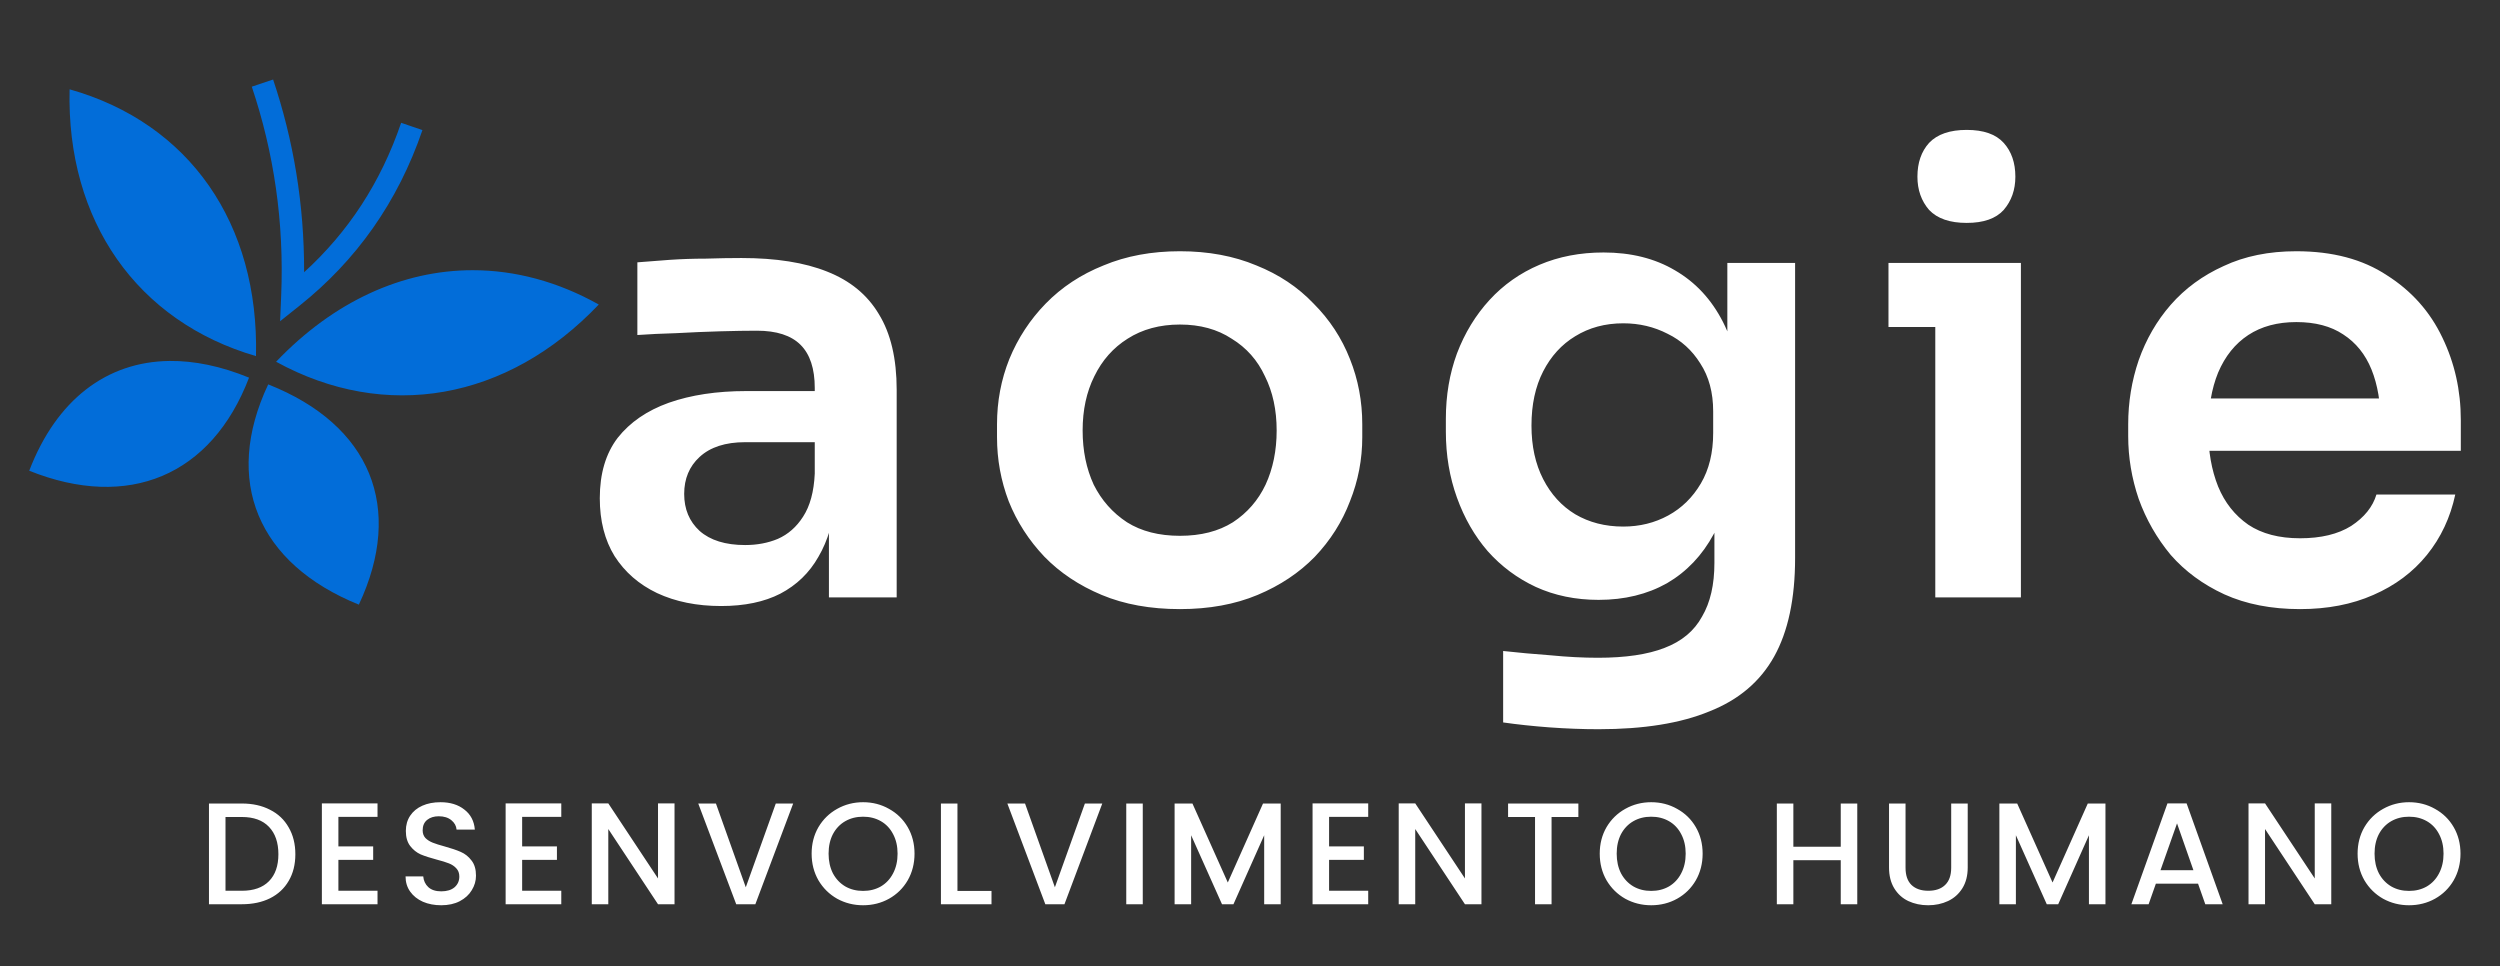
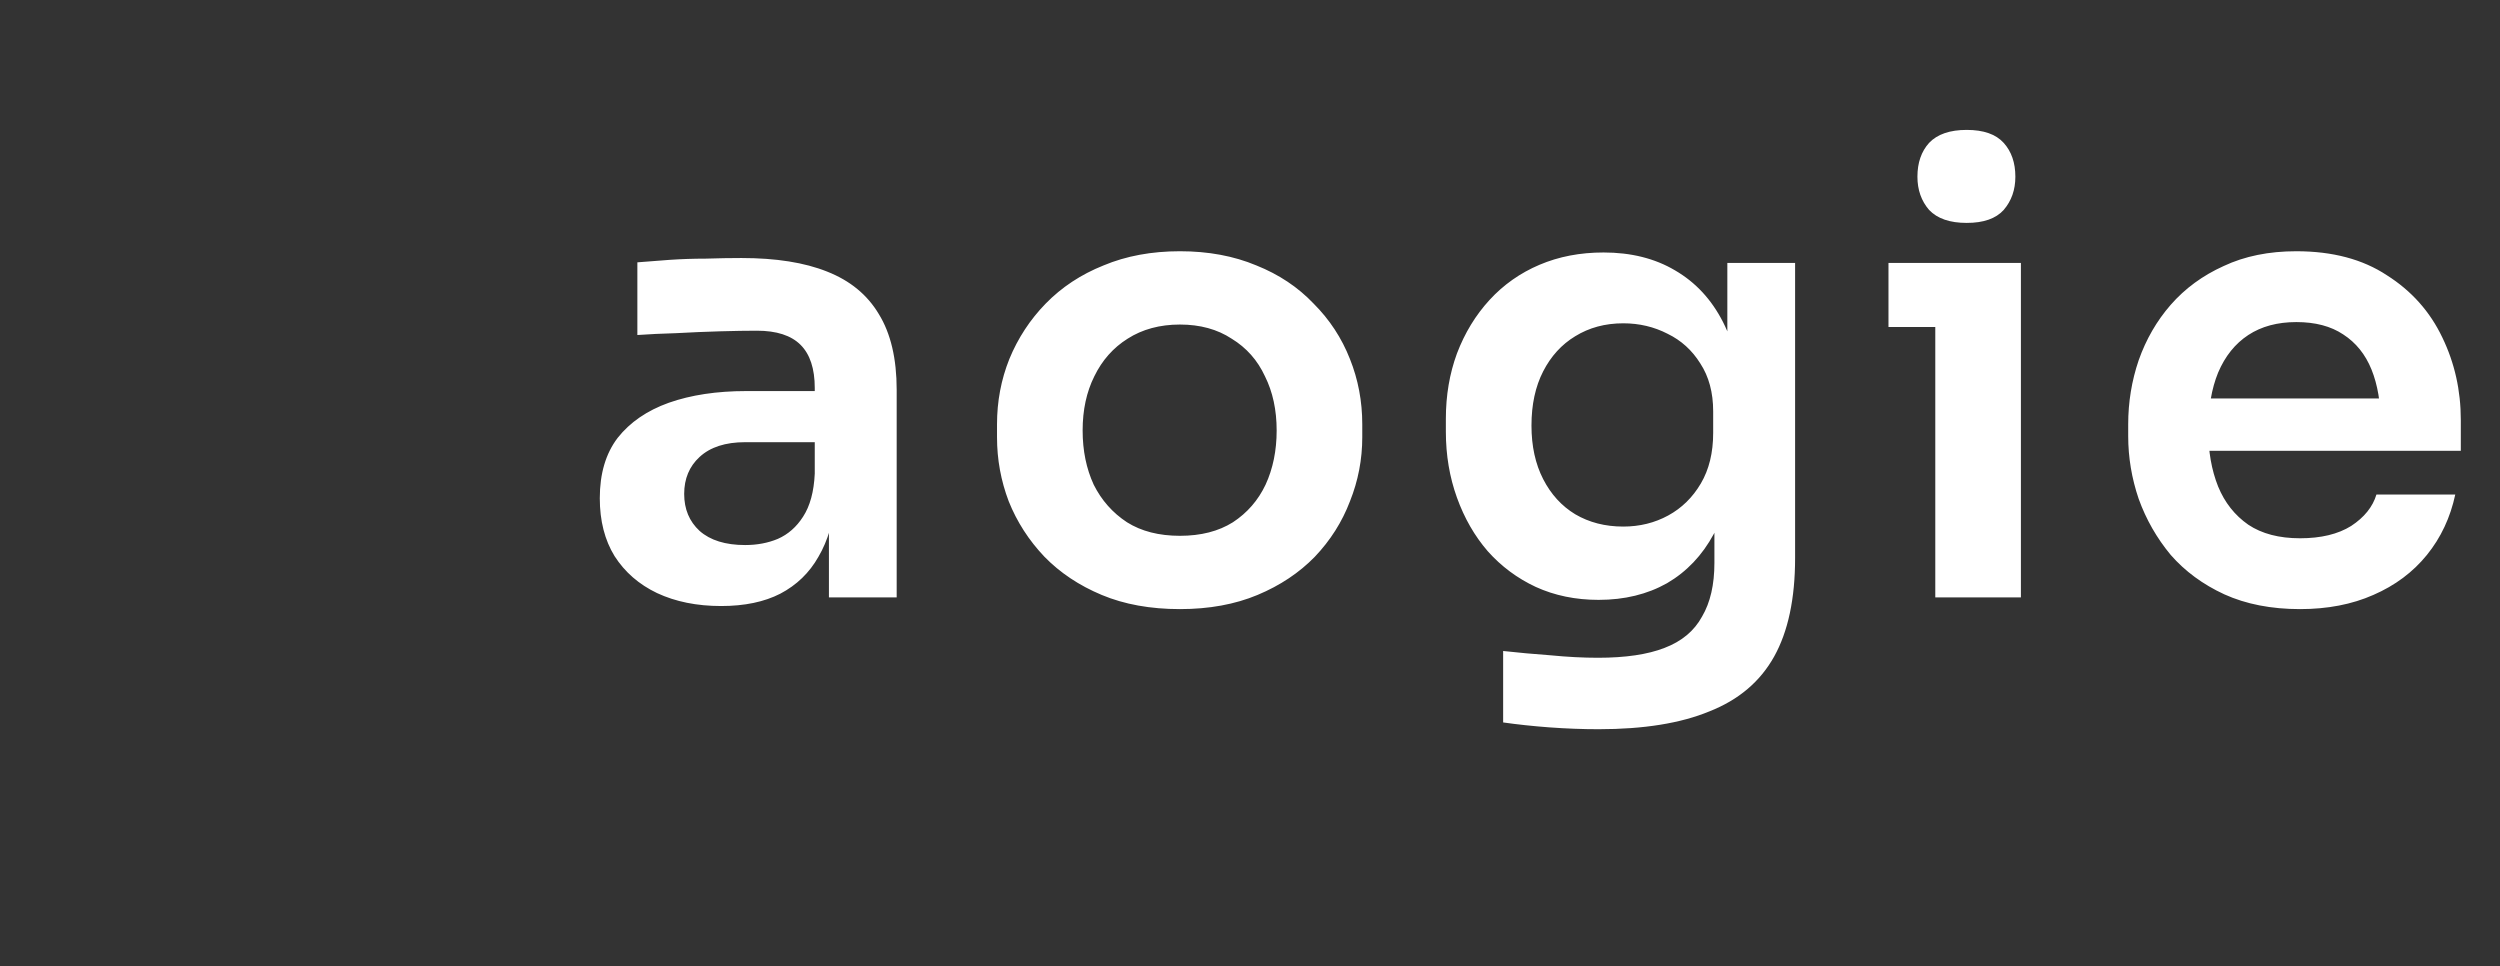
<svg xmlns="http://www.w3.org/2000/svg" width="207" height="80" viewBox="0 0 207 80" fill="none">
  <rect x="0" y="0" width="207" height="80" fill="#333333" stroke="none" />
-   <path d="M22.613 6.585L20.848 7.177C22.665 12.591 23.545 18.349 23.279 24.555L23.192 26.597L24.788 25.324C29.491 21.579 32.939 16.736 34.977 10.772L33.215 10.168C31.517 15.136 28.824 19.223 25.181 22.541C25.196 16.898 24.293 11.591 22.613 6.585ZM5.763 7.395C5.492 18.309 11.363 26.622 21.196 29.486C21.453 18.519 15.703 10.201 5.763 7.395ZM39.148 22.373C33.327 22.37 27.627 24.957 22.861 29.953C31.904 34.918 42.001 33.181 49.578 25.215C46.175 23.309 42.64 22.375 39.148 22.373ZM14.043 29.887C8.818 29.945 4.67 33.111 2.42 38.977C10.621 42.267 17.517 39.401 20.62 31.27C18.296 30.316 16.087 29.865 14.043 29.887ZM22.208 31.827C18.447 39.801 21.332 46.672 29.713 50.065C33.477 42.05 30.708 35.191 22.208 31.827Z" fill="#026DD9" />
  <path d="M68.635 49.465V41.254H67.462V32.125C67.462 30.527 67.071 29.337 66.289 28.555C65.507 27.773 64.3 27.382 62.668 27.382C61.818 27.382 60.798 27.399 59.608 27.433C58.418 27.467 57.211 27.518 55.987 27.586C54.797 27.62 53.726 27.671 52.774 27.739V21.721C53.556 21.653 54.44 21.585 55.426 21.517C56.412 21.449 57.415 21.415 58.435 21.415C59.489 21.381 60.475 21.364 61.393 21.364C64.249 21.364 66.612 21.738 68.482 22.486C70.386 23.234 71.814 24.407 72.766 26.005C73.752 27.603 74.245 29.694 74.245 32.278V49.465H68.635ZM59.71 50.179C57.704 50.179 55.936 49.822 54.406 49.108C52.91 48.394 51.737 47.374 50.887 46.048C50.071 44.722 49.663 43.124 49.663 41.254C49.663 39.214 50.156 37.548 51.142 36.256C52.162 34.964 53.573 33.995 55.375 33.349C57.211 32.703 59.353 32.38 61.801 32.38H68.227V36.613H61.699C60.067 36.613 58.809 37.021 57.925 37.837C57.075 38.619 56.65 39.639 56.65 40.897C56.65 42.155 57.075 43.175 57.925 43.957C58.809 44.739 60.067 45.13 61.699 45.13C62.685 45.13 63.586 44.96 64.402 44.62C65.252 44.246 65.949 43.634 66.493 42.784C67.071 41.9 67.394 40.71 67.462 39.214L69.196 41.203C69.026 43.141 68.55 44.773 67.768 46.099C67.02 47.425 65.966 48.445 64.606 49.159C63.28 49.839 61.648 50.179 59.71 50.179ZM97.7 50.434C95.252 50.434 93.093 50.043 91.223 49.261C89.353 48.479 87.772 47.425 86.48 46.099C85.188 44.739 84.202 43.209 83.522 41.509C82.876 39.809 82.553 38.041 82.553 36.205V35.134C82.553 33.23 82.893 31.428 83.573 29.728C84.287 27.994 85.29 26.464 86.582 25.138C87.908 23.778 89.506 22.724 91.376 21.976C93.246 21.194 95.354 20.803 97.7 20.803C100.046 20.803 102.154 21.194 104.024 21.976C105.894 22.724 107.475 23.778 108.767 25.138C110.093 26.464 111.096 27.994 111.776 29.728C112.456 31.428 112.796 33.23 112.796 35.134V36.205C112.796 38.041 112.456 39.809 111.776 41.509C111.13 43.209 110.161 44.739 108.869 46.099C107.577 47.425 105.996 48.479 104.126 49.261C102.256 50.043 100.114 50.434 97.7 50.434ZM97.7 44.365C99.434 44.365 100.896 43.991 102.086 43.243C103.276 42.461 104.177 41.424 104.789 40.132C105.401 38.806 105.707 37.31 105.707 35.644C105.707 33.944 105.384 32.448 104.738 31.156C104.126 29.83 103.208 28.793 101.984 28.045C100.794 27.263 99.366 26.872 97.7 26.872C96.034 26.872 94.589 27.263 93.365 28.045C92.175 28.793 91.257 29.83 90.611 31.156C89.965 32.448 89.642 33.944 89.642 35.644C89.642 37.31 89.948 38.806 90.56 40.132C91.206 41.424 92.124 42.461 93.314 43.243C94.504 43.991 95.966 44.365 97.7 44.365ZM132.365 60.379C131.039 60.379 129.679 60.328 128.285 60.226C126.925 60.124 125.65 59.988 124.46 59.818V53.902C125.684 54.038 126.993 54.157 128.387 54.259C129.781 54.395 131.09 54.463 132.314 54.463C134.592 54.463 136.428 54.191 137.822 53.647C139.25 53.103 140.287 52.236 140.933 51.046C141.613 49.89 141.953 48.411 141.953 46.609V41.152L143.483 37.684C143.381 40.234 142.854 42.41 141.902 44.212C140.95 45.98 139.658 47.34 138.026 48.292C136.394 49.21 134.507 49.669 132.365 49.669C130.461 49.669 128.727 49.312 127.163 48.598C125.633 47.884 124.307 46.898 123.185 45.64C122.097 44.382 121.247 42.903 120.635 41.203C120.023 39.503 119.717 37.684 119.717 35.746V34.675C119.717 32.737 120.023 30.935 120.635 29.269C121.281 27.569 122.182 26.09 123.338 24.832C124.494 23.574 125.871 22.605 127.469 21.925C129.067 21.245 130.835 20.905 132.773 20.905C135.051 20.905 137.023 21.398 138.689 22.384C140.389 23.37 141.715 24.798 142.667 26.668C143.619 28.538 144.146 30.833 144.248 33.553L143.024 33.757V21.772H148.634V46.201C148.634 49.567 148.056 52.287 146.9 54.361C145.744 56.435 143.959 57.948 141.545 58.9C139.165 59.886 136.105 60.379 132.365 60.379ZM134.405 43.6C135.765 43.6 137.006 43.294 138.128 42.682C139.25 42.07 140.151 41.186 140.831 40.03C141.511 38.874 141.851 37.48 141.851 35.848V34.063C141.851 32.499 141.494 31.173 140.78 30.085C140.1 28.997 139.199 28.181 138.077 27.637C136.955 27.059 135.731 26.77 134.405 26.77C132.909 26.77 131.583 27.127 130.427 27.841C129.305 28.521 128.421 29.49 127.775 30.748C127.129 32.006 126.806 33.502 126.806 35.236C126.806 36.936 127.129 38.415 127.775 39.673C128.421 40.931 129.305 41.9 130.427 42.58C131.583 43.26 132.909 43.6 134.405 43.6ZM160.242 49.465V21.772H167.331V49.465H160.242ZM156.366 27.076V21.772H167.331V27.076H156.366ZM162.843 18.457C161.449 18.457 160.412 18.1 159.732 17.386C159.086 16.638 158.763 15.72 158.763 14.632C158.763 13.476 159.086 12.541 159.732 11.827C160.412 11.113 161.449 10.756 162.843 10.756C164.237 10.756 165.257 11.113 165.903 11.827C166.549 12.541 166.872 13.476 166.872 14.632C166.872 15.72 166.549 16.638 165.903 17.386C165.257 18.1 164.237 18.457 162.843 18.457ZM190.444 50.434C188.064 50.434 185.973 50.026 184.171 49.21C182.403 48.394 180.924 47.306 179.734 45.946C178.578 44.552 177.694 43.005 177.082 41.305C176.504 39.605 176.215 37.871 176.215 36.103V35.134C176.215 33.298 176.504 31.53 177.082 29.83C177.694 28.096 178.578 26.566 179.734 25.24C180.924 23.88 182.386 22.809 184.12 22.027C185.854 21.211 187.86 20.803 190.138 20.803C193.13 20.803 195.629 21.466 197.635 22.792C199.675 24.084 201.205 25.801 202.225 27.943C203.245 30.051 203.755 32.329 203.755 34.777V37.327H179.224V32.992H199.318L197.125 35.134C197.125 33.366 196.87 31.853 196.36 30.595C195.85 29.337 195.068 28.368 194.014 27.688C192.994 27.008 191.702 26.668 190.138 26.668C188.574 26.668 187.248 27.025 186.16 27.739C185.072 28.453 184.239 29.49 183.661 30.85C183.117 32.176 182.845 33.774 182.845 35.644C182.845 37.378 183.117 38.925 183.661 40.285C184.205 41.611 185.038 42.665 186.16 43.447C187.282 44.195 188.71 44.569 190.444 44.569C192.178 44.569 193.589 44.229 194.677 43.549C195.765 42.835 196.462 41.968 196.768 40.948H203.296C202.888 42.852 202.106 44.518 200.95 45.946C199.794 47.374 198.315 48.479 196.513 49.261C194.745 50.043 192.722 50.434 190.444 50.434Z" fill="white" />
-   <path d="M20.027 66.531C20.915 66.531 21.691 66.703 22.355 67.047C23.027 67.383 23.543 67.871 23.903 68.511C24.271 69.143 24.455 69.883 24.455 70.731C24.455 71.579 24.271 72.315 23.903 72.939C23.543 73.563 23.027 74.043 22.355 74.379C21.691 74.707 20.915 74.871 20.027 74.871H17.303V66.531H20.027ZM20.027 73.755C21.003 73.755 21.751 73.491 22.271 72.963C22.791 72.435 23.051 71.691 23.051 70.731C23.051 69.763 22.791 69.007 22.271 68.463C21.751 67.919 21.003 67.647 20.027 67.647H18.671V73.755H20.027ZM28.019 67.635V70.083H30.899V71.199H28.019V73.755H31.259V74.871H26.651V66.519H31.259V67.635H28.019ZM36.532 74.955C35.972 74.955 35.468 74.859 35.02 74.667C34.572 74.467 34.22 74.187 33.964 73.827C33.708 73.467 33.58 73.047 33.58 72.567H35.044C35.076 72.927 35.216 73.223 35.464 73.455C35.72 73.687 36.076 73.803 36.532 73.803C37.004 73.803 37.372 73.691 37.636 73.467C37.9 73.235 38.032 72.939 38.032 72.579C38.032 72.299 37.948 72.071 37.78 71.895C37.62 71.719 37.416 71.583 37.168 71.487C36.928 71.391 36.592 71.287 36.16 71.175C35.616 71.031 35.172 70.887 34.828 70.743C34.492 70.591 34.204 70.359 33.964 70.047C33.724 69.735 33.604 69.319 33.604 68.799C33.604 68.319 33.724 67.899 33.964 67.539C34.204 67.179 34.54 66.903 34.972 66.711C35.404 66.519 35.904 66.423 36.472 66.423C37.28 66.423 37.94 66.627 38.452 67.035C38.972 67.435 39.26 67.987 39.316 68.691H37.804C37.78 68.387 37.636 68.127 37.372 67.911C37.108 67.695 36.76 67.587 36.328 67.587C35.936 67.587 35.616 67.687 35.368 67.887C35.12 68.087 34.996 68.375 34.996 68.751C34.996 69.007 35.072 69.219 35.224 69.387C35.384 69.547 35.584 69.675 35.824 69.771C36.064 69.867 36.392 69.971 36.808 70.083C37.36 70.235 37.808 70.387 38.152 70.539C38.504 70.691 38.8 70.927 39.04 71.247C39.288 71.559 39.412 71.979 39.412 72.507C39.412 72.931 39.296 73.331 39.064 73.707C38.84 74.083 38.508 74.387 38.068 74.619C37.636 74.843 37.124 74.955 36.532 74.955ZM43.234 67.635V70.083H46.114V71.199H43.234V73.755H46.474V74.871H41.866V66.519H46.474V67.635H43.234ZM55.851 74.871H54.483L50.367 68.643V74.871H48.999V66.519H50.367L54.483 72.735V66.519H55.851V74.871ZM65.675 66.531L62.543 74.871H60.959L57.815 66.531H59.279L61.751 73.467L64.235 66.531H65.675ZM71.463 74.955C70.687 74.955 69.971 74.775 69.315 74.415C68.667 74.047 68.151 73.539 67.767 72.891C67.391 72.235 67.203 71.499 67.203 70.683C67.203 69.867 67.391 69.135 67.767 68.487C68.151 67.839 68.667 67.335 69.315 66.975C69.971 66.607 70.687 66.423 71.463 66.423C72.247 66.423 72.963 66.607 73.611 66.975C74.267 67.335 74.783 67.839 75.159 68.487C75.535 69.135 75.723 69.867 75.723 70.683C75.723 71.499 75.535 72.235 75.159 72.891C74.783 73.539 74.267 74.047 73.611 74.415C72.963 74.775 72.247 74.955 71.463 74.955ZM71.463 73.767C72.015 73.767 72.507 73.643 72.939 73.395C73.371 73.139 73.707 72.779 73.947 72.315C74.195 71.843 74.319 71.299 74.319 70.683C74.319 70.067 74.195 69.527 73.947 69.063C73.707 68.599 73.371 68.243 72.939 67.995C72.507 67.747 72.015 67.623 71.463 67.623C70.911 67.623 70.419 67.747 69.987 67.995C69.555 68.243 69.215 68.599 68.967 69.063C68.727 69.527 68.607 70.067 68.607 70.683C68.607 71.299 68.727 71.843 68.967 72.315C69.215 72.779 69.555 73.139 69.987 73.395C70.419 73.643 70.911 73.767 71.463 73.767ZM79.277 73.767H82.097V74.871H77.909V66.531H79.277V73.767ZM91.269 66.531L88.137 74.871H86.553L83.409 66.531H84.873L87.345 73.467L89.829 66.531H91.269ZM94.621 66.531V74.871H93.254V66.531H94.621ZM106.042 66.531V74.871H104.674V69.159L102.13 74.871H101.182L98.626 69.159V74.871H97.257V66.531H98.734L101.662 73.071L104.578 66.531H106.042ZM110.048 67.635V70.083H112.928V71.199H110.048V73.755H113.288V74.871H108.68V66.519H113.288V67.635H110.048ZM122.665 74.871H121.297L117.181 68.643V74.871H115.813V66.519H117.181L121.297 72.735V66.519H122.665V74.871ZM130.689 66.531V67.647H128.469V74.871H127.101V67.647H124.869V66.531H130.689ZM136.718 74.955C135.942 74.955 135.226 74.775 134.57 74.415C133.922 74.047 133.406 73.539 133.022 72.891C132.646 72.235 132.458 71.499 132.458 70.683C132.458 69.867 132.646 69.135 133.022 68.487C133.406 67.839 133.922 67.335 134.57 66.975C135.226 66.607 135.942 66.423 136.718 66.423C137.502 66.423 138.218 66.607 138.866 66.975C139.522 67.335 140.038 67.839 140.414 68.487C140.79 69.135 140.978 69.867 140.978 70.683C140.978 71.499 140.79 72.235 140.414 72.891C140.038 73.539 139.522 74.047 138.866 74.415C138.218 74.775 137.502 74.955 136.718 74.955ZM136.718 73.767C137.27 73.767 137.762 73.643 138.194 73.395C138.626 73.139 138.962 72.779 139.202 72.315C139.45 71.843 139.574 71.299 139.574 70.683C139.574 70.067 139.45 69.527 139.202 69.063C138.962 68.599 138.626 68.243 138.194 67.995C137.762 67.747 137.27 67.623 136.718 67.623C136.166 67.623 135.674 67.747 135.242 67.995C134.81 68.243 134.47 68.599 134.222 69.063C133.982 69.527 133.862 70.067 133.862 70.683C133.862 71.299 133.982 71.843 134.222 72.315C134.47 72.779 134.81 73.139 135.242 73.395C135.674 73.643 136.166 73.767 136.718 73.767ZM153.782 66.531V74.871H152.414V71.223H148.49V74.871H147.122V66.531H148.49V70.107H152.414V66.531H153.782ZM157.779 66.531V71.847C157.779 72.479 157.943 72.955 158.271 73.275C158.607 73.595 159.071 73.755 159.663 73.755C160.263 73.755 160.727 73.595 161.055 73.275C161.391 72.955 161.559 72.479 161.559 71.847V66.531H162.927V71.823C162.927 72.503 162.779 73.079 162.483 73.551C162.187 74.023 161.791 74.375 161.295 74.607C160.799 74.839 160.251 74.955 159.651 74.955C159.051 74.955 158.503 74.839 158.007 74.607C157.519 74.375 157.131 74.023 156.843 73.551C156.555 73.079 156.411 72.503 156.411 71.823V66.531H157.779ZM174.332 66.531V74.871H172.964V69.159L170.42 74.871H169.472L166.916 69.159V74.871H165.548V66.531H167.024L169.952 73.071L172.868 66.531H174.332ZM181.998 73.167H178.506L177.906 74.871H176.478L179.466 66.519H181.05L184.038 74.871H182.598L181.998 73.167ZM181.614 72.051L180.258 68.175L178.89 72.051H181.614ZM193.029 74.871H191.661L187.545 68.643V74.871H186.177V66.519H187.545L191.661 72.735V66.519H193.029V74.871ZM199.469 74.955C198.693 74.955 197.977 74.775 197.321 74.415C196.673 74.047 196.157 73.539 195.773 72.891C195.397 72.235 195.209 71.499 195.209 70.683C195.209 69.867 195.397 69.135 195.773 68.487C196.157 67.839 196.673 67.335 197.321 66.975C197.977 66.607 198.693 66.423 199.469 66.423C200.253 66.423 200.969 66.607 201.617 66.975C202.273 67.335 202.789 67.839 203.165 68.487C203.541 69.135 203.729 69.867 203.729 70.683C203.729 71.499 203.541 72.235 203.165 72.891C202.789 73.539 202.273 74.047 201.617 74.415C200.969 74.775 200.253 74.955 199.469 74.955ZM199.469 73.767C200.021 73.767 200.513 73.643 200.945 73.395C201.377 73.139 201.713 72.779 201.953 72.315C202.201 71.843 202.325 71.299 202.325 70.683C202.325 70.067 202.201 69.527 201.953 69.063C201.713 68.599 201.377 68.243 200.945 67.995C200.513 67.747 200.021 67.623 199.469 67.623C198.917 67.623 198.425 67.747 197.993 67.995C197.561 68.243 197.221 68.599 196.973 69.063C196.733 69.527 196.613 70.067 196.613 70.683C196.613 71.299 196.733 71.843 196.973 72.315C197.221 72.779 197.561 73.139 197.993 73.395C198.425 73.643 198.917 73.767 199.469 73.767Z" fill="white" />
</svg>